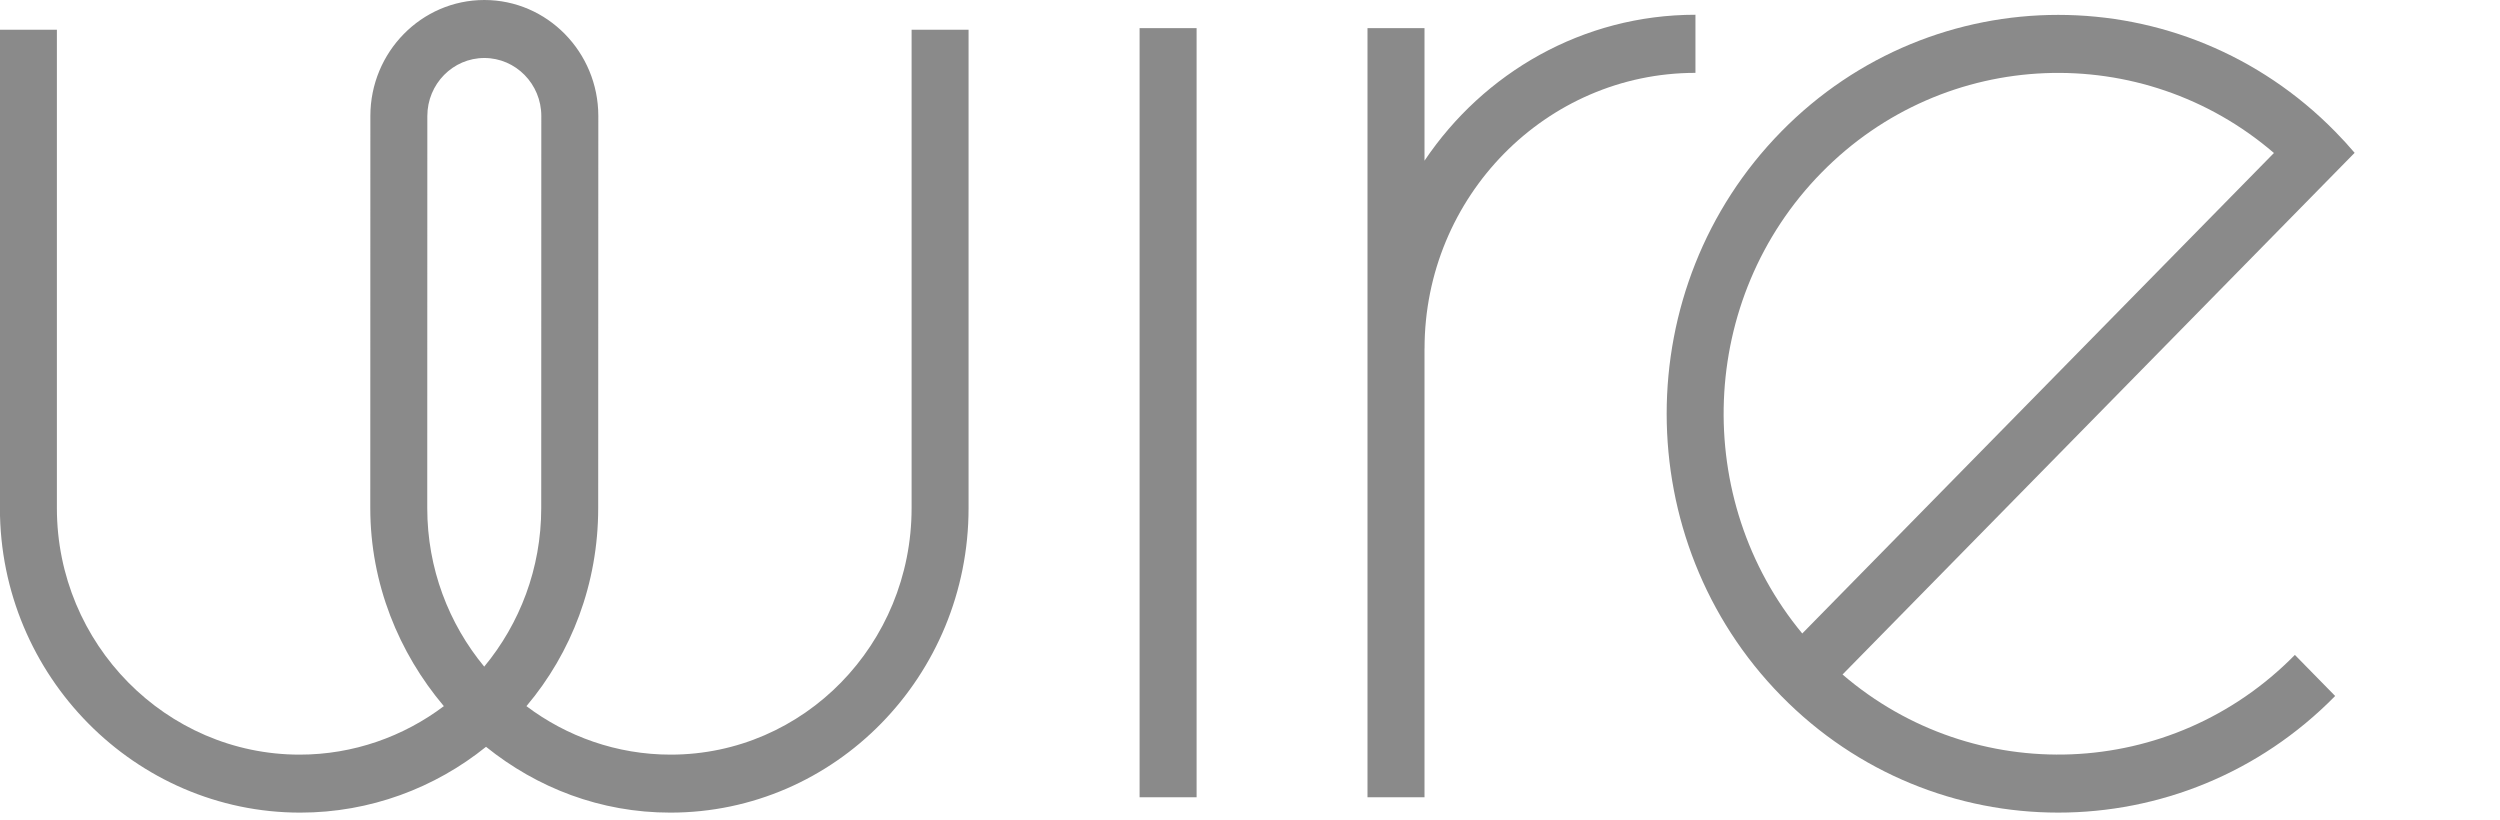
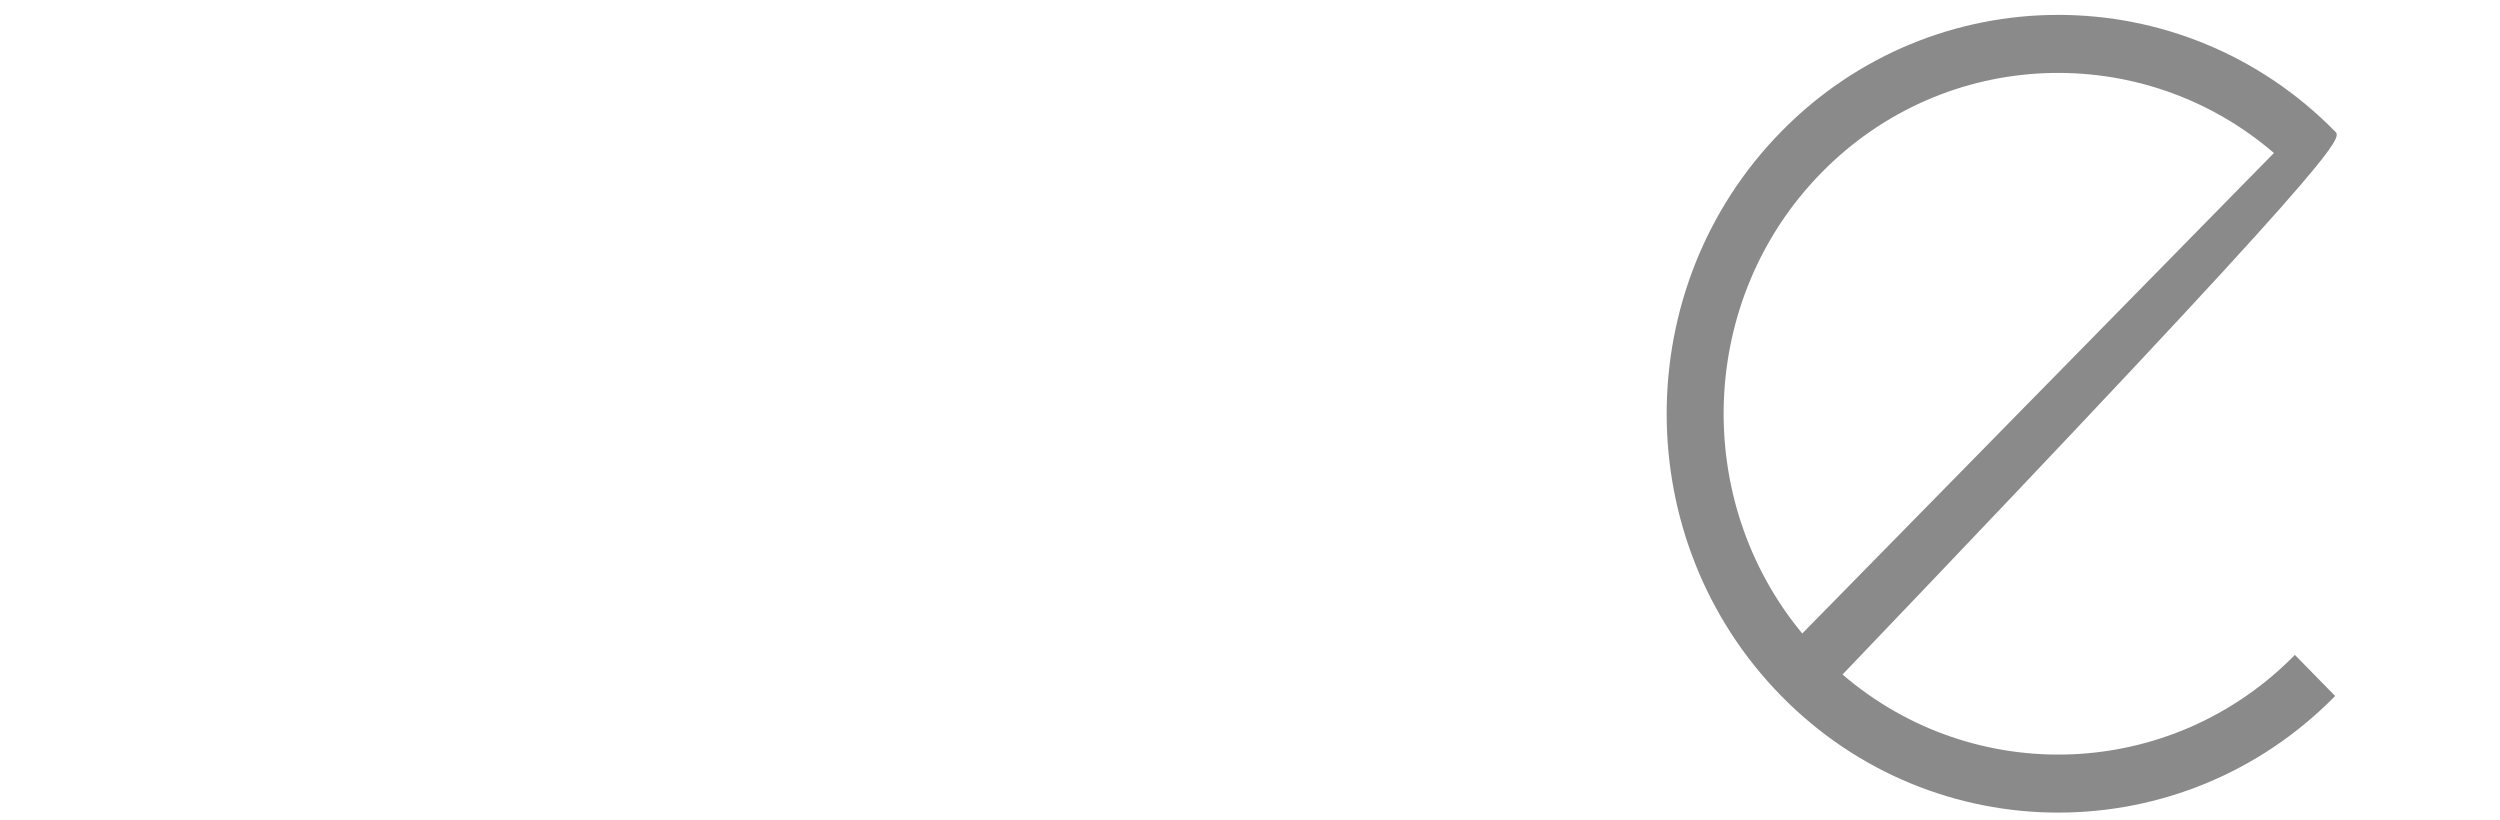
<svg xmlns="http://www.w3.org/2000/svg" width="61" height="20" viewBox="0 0 61 20" fill="none">
  <g clip-path="url(#clip0_127_64)">
-     <path d="M22.243 12.399C22.243 15.715 19.621 18.413 16.363 18.413C15.051 18.413 13.827 17.97 12.845 17.23C13.943 15.93 14.596 14.244 14.596 12.399L14.599 2.83C14.598 1.27 13.351 0 11.818 0C10.284 0 9.037 1.27 9.037 2.83L9.035 12.399C9.035 14.244 9.732 15.93 10.83 17.23C9.848 17.97 8.624 18.413 7.312 18.413C4.053 18.413 1.388 15.715 1.388 12.399V0.726H-0.002V12.399C-0.002 16.495 3.301 19.828 7.326 19.828C9.033 19.828 10.615 19.224 11.859 18.222C13.104 19.224 14.649 19.828 16.356 19.828C20.38 19.828 23.633 16.495 23.633 12.399V0.726H22.243V12.399H22.243ZM11.815 16.266C10.95 15.22 10.425 13.871 10.425 12.399L10.427 2.83C10.427 2.05 11.051 1.415 11.818 1.415C12.584 1.415 13.208 2.05 13.208 2.83L13.206 12.399C13.206 13.871 12.681 15.22 11.815 16.266L11.815 16.266ZM27.806 0.687H29.197V19.453H27.806V0.687ZM41.369 0.36C38.625 0.36 36.2 1.773 34.758 3.921V0.687H33.367V19.453H34.758V8.504H34.759C34.759 4.795 37.724 1.778 41.369 1.778V0.36Z" fill="#8A8A8A" />
-     <path d="M44.958 16.458L57.453 3.729C57.302 3.552 57.145 3.379 56.979 3.211C53.252 -0.586 47.189 -0.586 43.462 3.211C39.735 7.007 39.735 13.184 43.462 16.98C47.188 20.776 53.251 20.777 56.978 16.982L55.995 15.98C52.975 19.055 48.163 19.213 44.958 16.458ZM44.445 4.212C47.464 1.136 52.278 0.977 55.484 3.733L43.975 15.457C41.269 12.191 41.426 7.287 44.445 4.212Z" fill="#8A8A8A" />
+     <path d="M44.958 16.458C57.302 3.552 57.145 3.379 56.979 3.211C53.252 -0.586 47.189 -0.586 43.462 3.211C39.735 7.007 39.735 13.184 43.462 16.98C47.188 20.776 53.251 20.777 56.978 16.982L55.995 15.98C52.975 19.055 48.163 19.213 44.958 16.458ZM44.445 4.212C47.464 1.136 52.278 0.977 55.484 3.733L43.975 15.457C41.269 12.191 41.426 7.287 44.445 4.212Z" fill="#8A8A8A" />
  </g>
  <defs>
    <clipPath id="clip0_127_64">
      <rect width="61" height="20" fill="white" />
    </clipPath>
  </defs>
</svg>